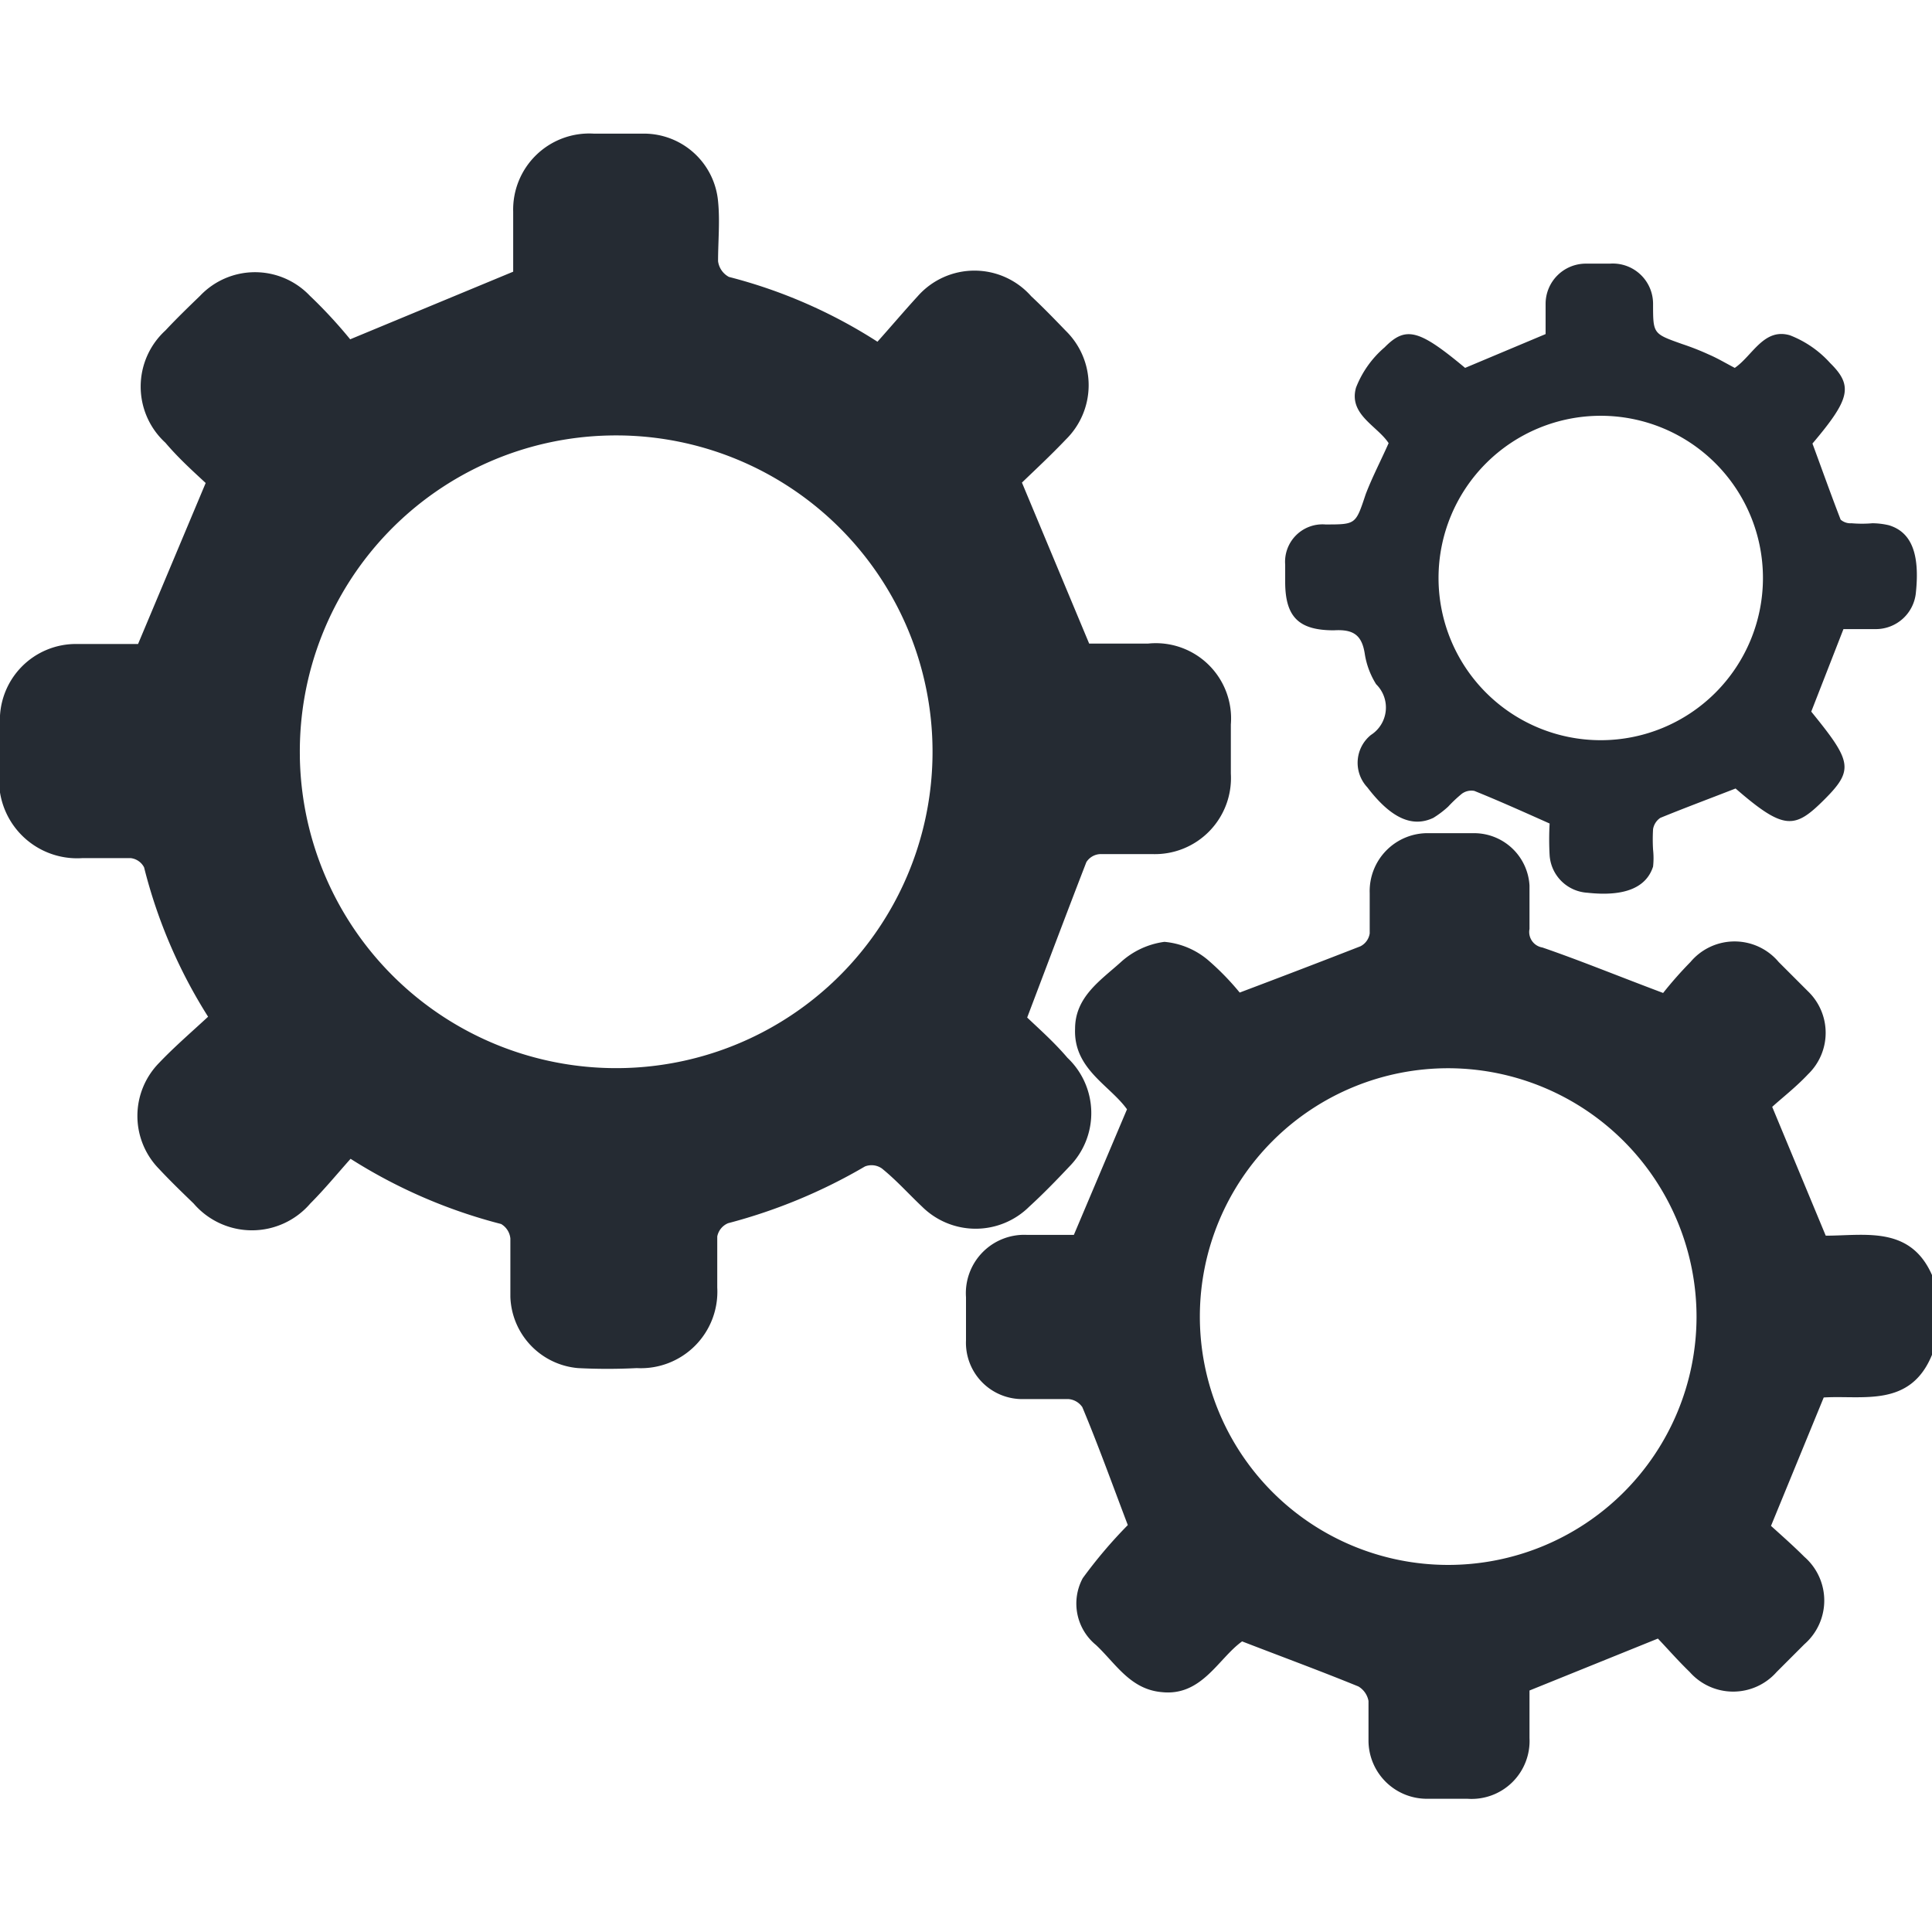
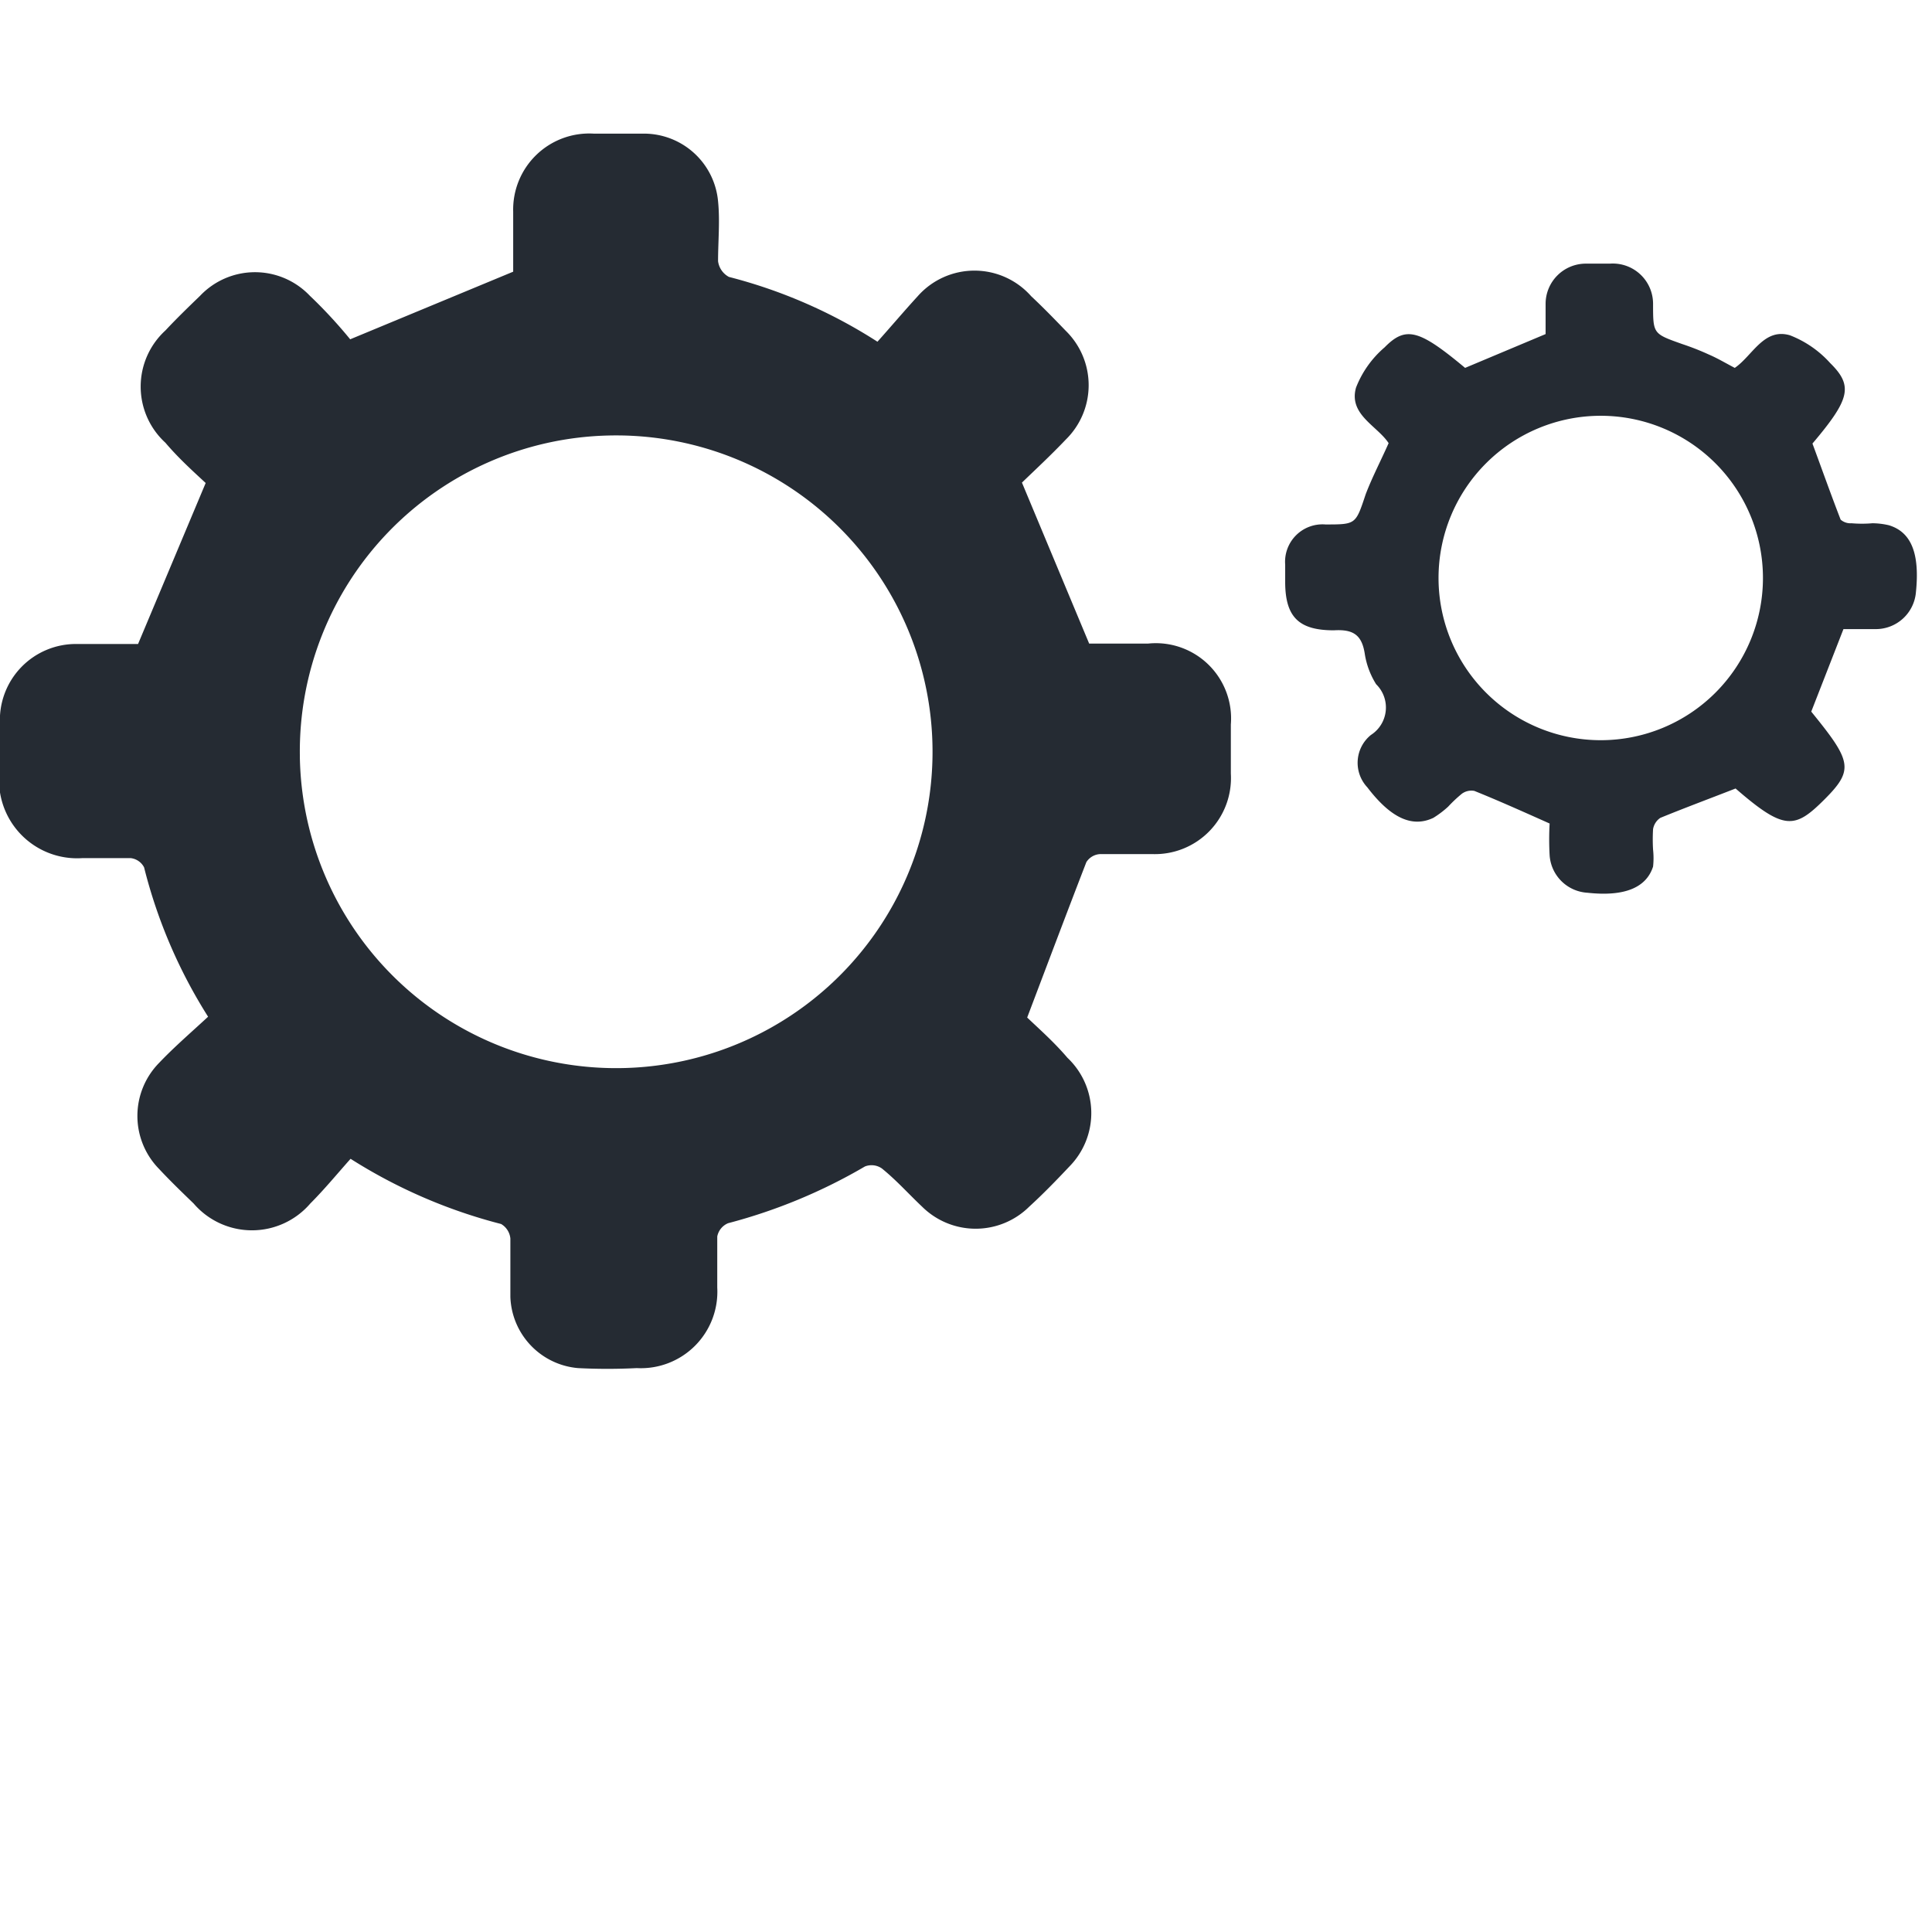
<svg xmlns="http://www.w3.org/2000/svg" id="Layer_1" data-name="Layer 1" viewBox="0 0 48 48">
  <defs>
    <style>.cls-1{fill:#252b33;}</style>
  </defs>
-   <path class="cls-1" d="M48,33.66c-.54,1.32-1.72,1-2.69,1.06L44,37.91c.22.2.54.48.83.77a1.44,1.44,0,0,1,0,2.17l-.69.69a1.44,1.44,0,0,1-2.16,0c-.29-.28-.56-.59-.79-.83L38,42c0,.34,0,.76,0,1.18a1.44,1.44,0,0,1-1.54,1.51h-1A1.45,1.45,0,0,1,34,43.26c0-.35,0-.69,0-1a.53.53,0,0,0-.25-.36c-.93-.38-1.88-.73-2.89-1.12-.59.42-1,1.37-2,1.26-.78-.07-1.14-.71-1.63-1.17a1.33,1.33,0,0,1-.33-1.66,11.72,11.72,0,0,1,1.12-1.32c-.38-1-.74-2-1.13-2.93a.46.46,0,0,0-.34-.2c-.38,0-.75,0-1.13,0A1.4,1.4,0,0,1,24,33.3c0-.35,0-.71,0-1.07a1.45,1.45,0,0,1,1.51-1.55h1.17L28,27.56c-.43-.6-1.33-1-1.29-2,0-.79.63-1.2,1.13-1.65a2,2,0,0,1,1.09-.51,1.94,1.94,0,0,1,1.08.45,6.55,6.55,0,0,1,.79.81c1.06-.4,2-.76,3-1.15a.43.43,0,0,0,.23-.32c0-.34,0-.69,0-1A1.44,1.44,0,0,1,35.5,20.7c.37,0,.75,0,1.12,0A1.38,1.38,0,0,1,38,22c0,.36,0,.72,0,1.08a.39.39,0,0,0,.32.46c.93.32,1.83.69,3,1.13A9.71,9.71,0,0,1,42,23.9a1.43,1.43,0,0,1,2.19,0l.73.73a1.43,1.43,0,0,1,0,2.06c-.3.32-.65.59-.89.81l1.33,3.2c1,0,2.17-.27,2.69,1.1ZM36,26.54a6.17,6.17,0,1,0,6.15,6.19A6.18,6.18,0,0,0,36,26.54Z" />
  <path class="cls-1" d="M5.11,12c-.29-.27-.67-.61-1-1a1.89,1.89,0,0,1,0-2.79c.28-.3.57-.58.86-.86a1.88,1.88,0,0,1,2.73,0c.38.36.74.76,1,1.08l4.05-1.68c0-.43,0-1,0-1.49a1.89,1.89,0,0,1,2-1.94H16A1.85,1.85,0,0,1,17.84,5c.05.49,0,1,0,1.49a.52.52,0,0,0,.27.39,12.6,12.6,0,0,1,3.69,1.61c.34-.38.67-.77,1-1.13a1.88,1.88,0,0,1,2.82,0c.3.28.58.57.86.86a1.89,1.89,0,0,1,0,2.7c-.38.4-.78.77-1.09,1.07l1.67,4h1.46A1.87,1.87,0,0,1,30.58,18c0,.4,0,.81,0,1.22a1.89,1.89,0,0,1-1.94,2c-.43,0-.87,0-1.31,0a.43.43,0,0,0-.34.2c-.48,1.24-.95,2.49-1.47,3.86.26.25.66.6,1,1a1.89,1.89,0,0,1,.05,2.7c-.32.34-.65.68-1,1a1.89,1.89,0,0,1-2.66,0c-.33-.31-.63-.65-1-.95a.45.45,0,0,0-.42-.05,13.5,13.5,0,0,1-3.4,1.41.45.45,0,0,0-.27.33c0,.42,0,.84,0,1.27a1.9,1.9,0,0,1-2,2,14.22,14.22,0,0,1-1.46,0,1.84,1.84,0,0,1-1.68-1.77c0-.49,0-1,0-1.45a.47.47,0,0,0-.23-.36,13,13,0,0,1-3.74-1.62c-.33.37-.65.76-1,1.11a1.91,1.91,0,0,1-2.9,0c-.29-.28-.58-.56-.86-.86a1.88,1.88,0,0,1,0-2.63c.38-.4.81-.77,1.22-1.15a12.69,12.69,0,0,1-1.59-3.71.43.43,0,0,0-.33-.23c-.4,0-.81,0-1.21,0A1.94,1.94,0,0,1,0,19.08V18A1.89,1.89,0,0,1,1.92,16H3.43Zm2.34,6.82a7.86,7.86,0,1,0,7.67-8A7.85,7.85,0,0,0,7.45,18.78Z" />
  <path class="cls-1" d="M45,17.68c1,1.23,1.07,1.44.33,2.18s-1,.78-2.21-.27c-.64.25-1.26.48-1.87.73a.42.42,0,0,0-.18.28,4.3,4.3,0,0,0,0,.51,1.93,1.93,0,0,1,0,.42c-.17.53-.72.75-1.63.65a1,1,0,0,1-.94-.93,7.07,7.07,0,0,1,0-.79c-.65-.29-1.25-.56-1.87-.81a.4.4,0,0,0-.31.07,3.4,3.4,0,0,0-.34.32,2.4,2.4,0,0,1-.37.28c-.53.25-1.06,0-1.64-.76a.89.89,0,0,1,.09-1.3A.81.81,0,0,0,34.19,17a2,2,0,0,1-.28-.74c-.07-.48-.28-.63-.77-.6-.86,0-1.2-.32-1.21-1.17,0-.15,0-.31,0-.46a.93.93,0,0,1,1-1c.76,0,.75,0,1-.75.16-.42.37-.82.57-1.27-.28-.43-1-.71-.81-1.38a2.52,2.52,0,0,1,.71-1c.53-.54.86-.44,2,.51l2-.84c0-.2,0-.48,0-.75a1,1,0,0,1,1-1H40a1,1,0,0,1,1.07,1c0,.75,0,.74.73,1a6.47,6.47,0,0,1,.66.26c.21.09.41.21.64.33.44-.3.72-1,1.37-.81a2.61,2.61,0,0,1,1,.69c.58.57.49.9-.44,2,.24.65.46,1.27.7,1.89A.37.37,0,0,0,46,13a3,3,0,0,0,.52,0,1.84,1.84,0,0,1,.41.05c.56.17.77.71.67,1.67a1,1,0,0,1-1,.91h-.8ZM43.8,14.36a4,4,0,1,0-8.06,0,4,4,0,0,0,8.06,0Z" />
</svg>